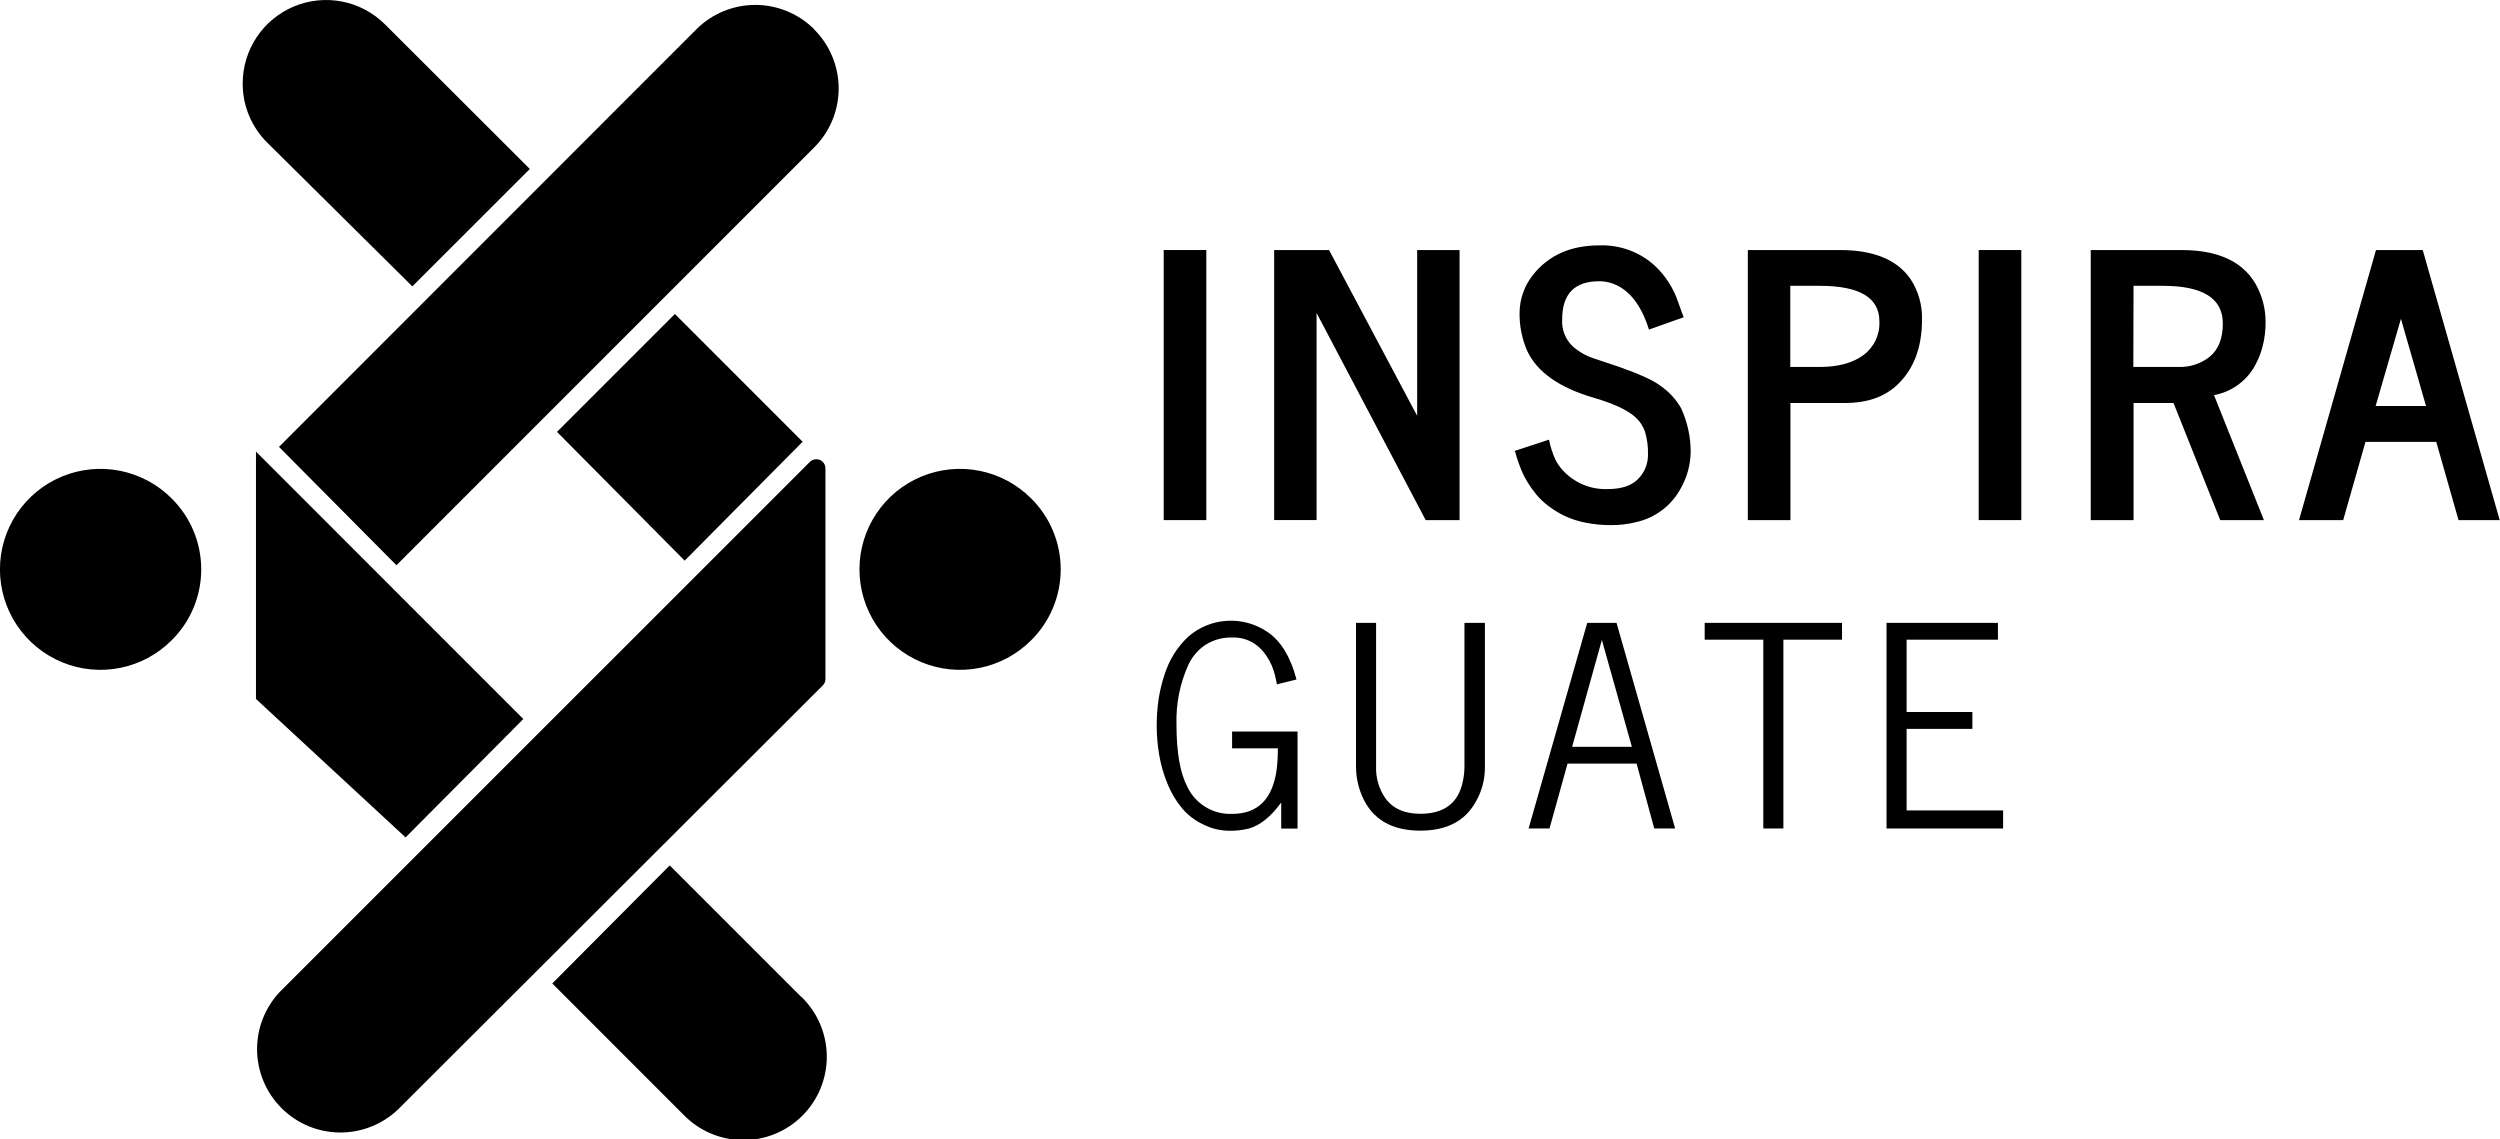
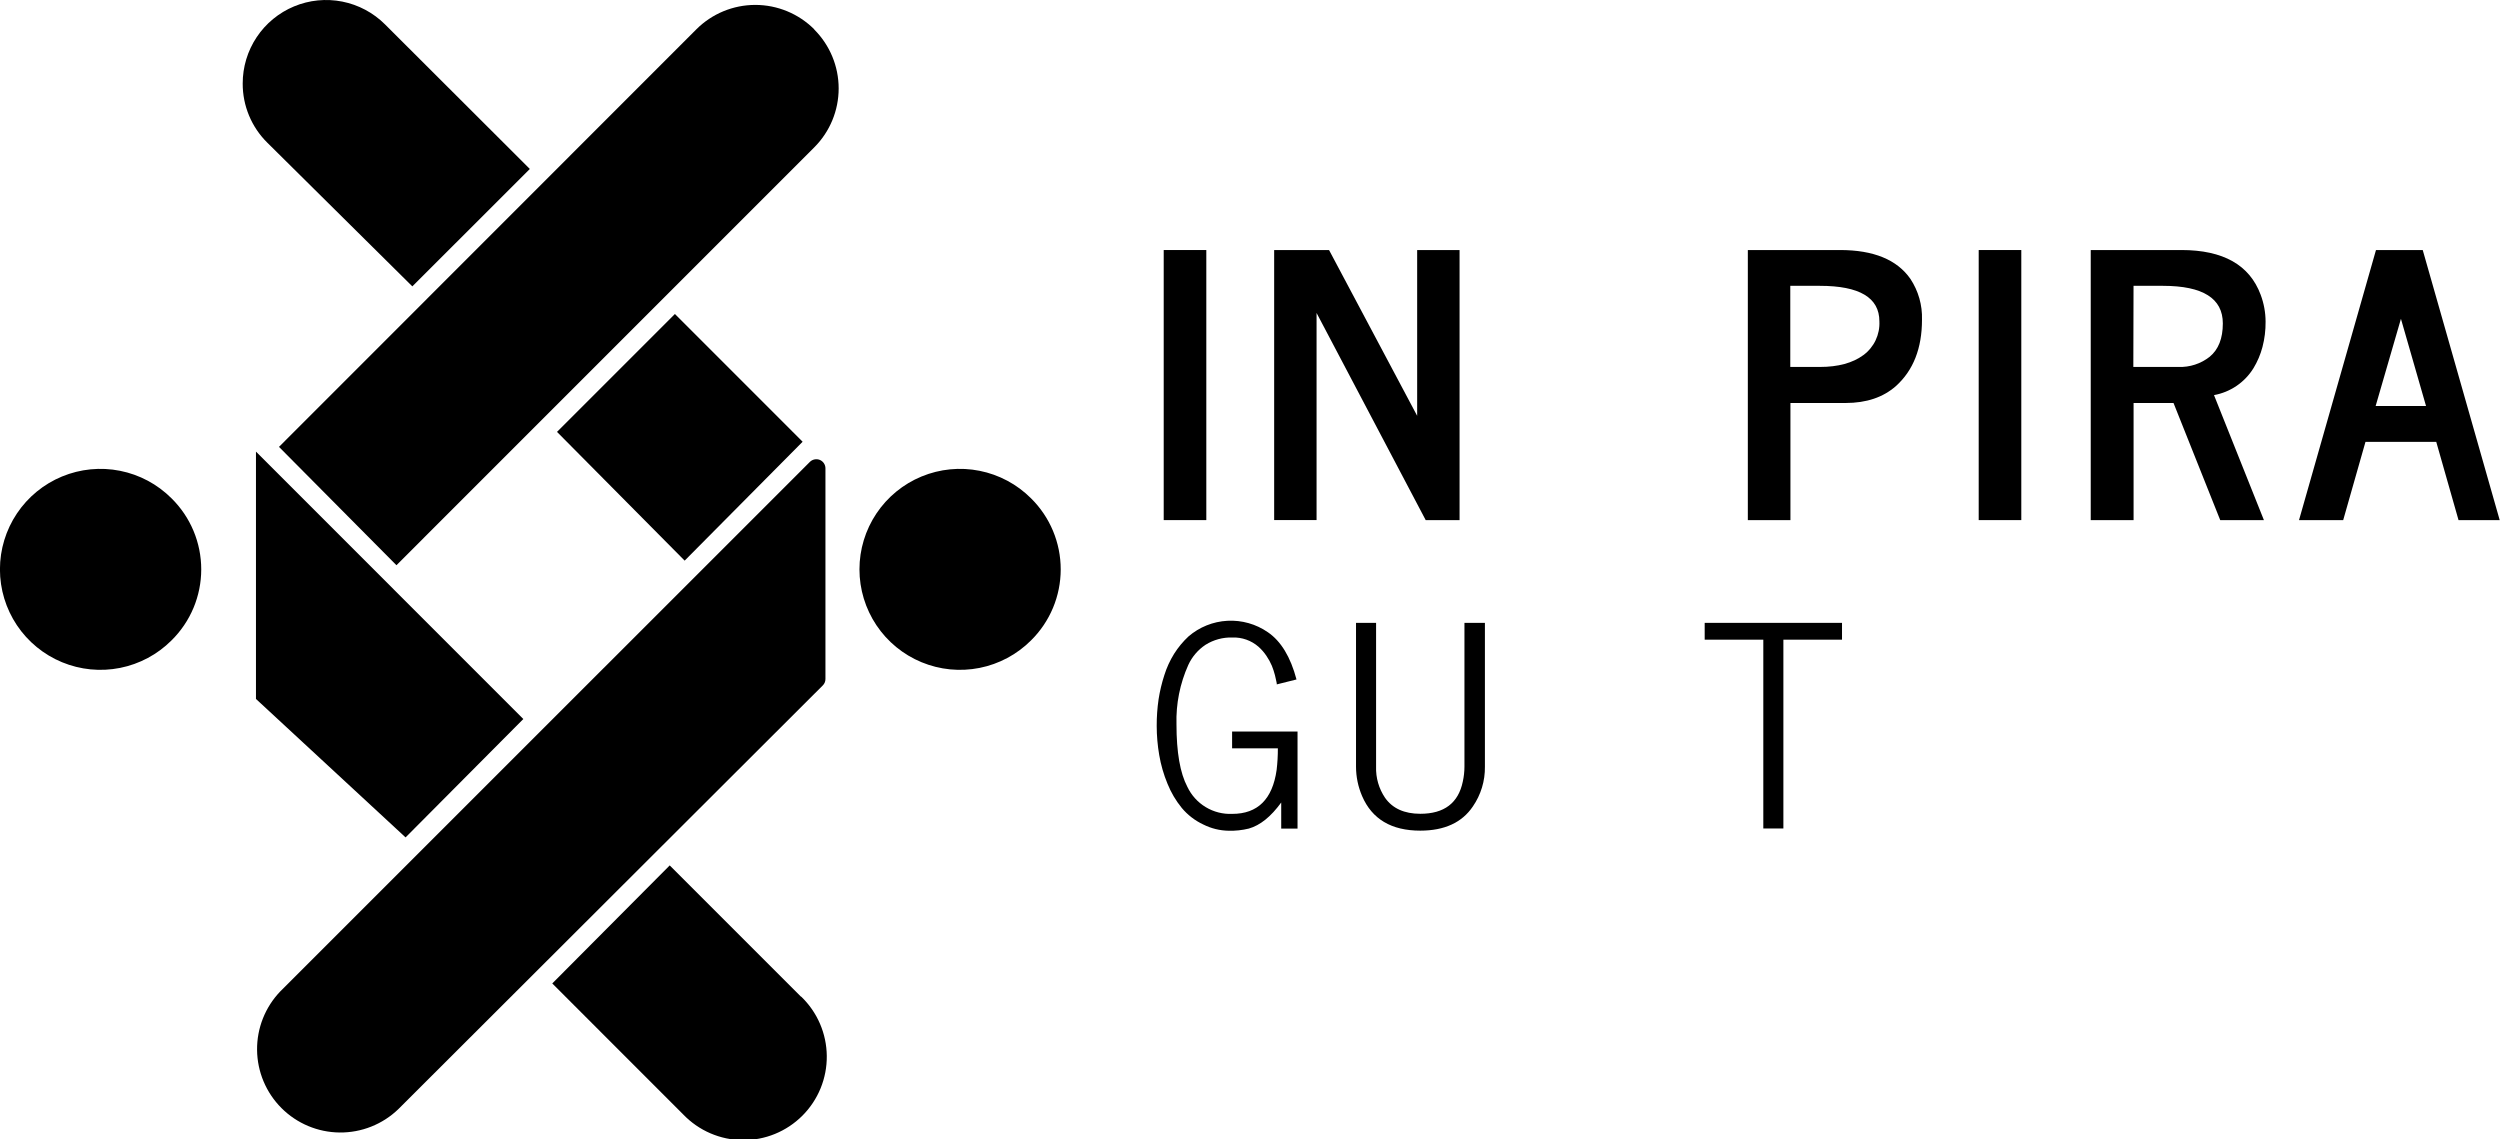
<svg xmlns="http://www.w3.org/2000/svg" width="507" height="231" viewBox="0 0 507 231" fill="none">
  <path d="M236.77 158.945C235.993 157.075 235.429 155.122 235.09 153.125C234.754 151.176 234.584 149.203 234.58 147.225C234.572 145.415 234.699 143.607 234.96 141.815C235.218 140.164 235.605 138.536 236.12 136.945C236.597 135.409 237.269 133.941 238.12 132.575C238.933 131.29 239.908 130.114 241.02 129.075C243.229 127.169 246.009 126.049 248.923 125.894C251.837 125.738 254.72 126.555 257.12 128.215C259.787 130.035 261.723 133.229 262.93 137.795L258.93 138.795C258.93 138.665 258.93 138.485 258.86 138.255C258.79 138.025 258.73 137.585 258.56 136.925C258.394 136.283 258.187 135.651 257.94 135.035C257.645 134.333 257.28 133.663 256.85 133.035C256.39 132.341 255.842 131.709 255.22 131.155C253.758 129.884 251.867 129.215 249.93 129.285C248.007 129.227 246.11 129.742 244.48 130.765C242.96 131.774 241.751 133.187 240.99 134.845C239.29 138.629 238.469 142.749 238.59 146.895C238.59 152.549 239.323 156.769 240.79 159.555C241.598 161.268 242.893 162.703 244.514 163.681C246.135 164.66 248.008 165.138 249.9 165.055C255.06 165.055 258.06 162.085 258.9 156.145C259.073 154.692 259.156 153.229 259.15 151.765H249.87V148.355H263.14V168.035H259.83V162.745C257.76 165.605 255.57 167.375 253.26 168.035C251.925 168.362 250.553 168.51 249.18 168.475C247.386 168.447 245.622 168.013 244.02 167.205C242.339 166.417 240.85 165.27 239.66 163.845C238.455 162.367 237.481 160.715 236.77 158.945Z" fill="black" />
  <path d="M275 155.486V126.316H279.07V155.486C278.996 157.729 279.633 159.938 280.89 161.796C282.41 163.956 284.8 165.036 288.04 165.036C292.887 165.036 295.76 162.853 296.66 158.486C296.878 157.501 296.988 156.495 296.99 155.486V126.316H301.14V155.486C301.183 158.366 300.326 161.187 298.69 163.556C296.49 166.816 292.94 168.45 288.04 168.456C282.187 168.456 278.253 166.123 276.24 161.456C275.426 159.571 275.004 157.54 275 155.486Z" fill="black" />
-   <path d="M310 168.016L321.89 126.316H327.83L339.72 168.016H335.48L331.9 154.856H317.9L314.24 168.016H310ZM318.83 151.446H330.94L324.86 129.786L318.83 151.446Z" fill="black" />
  <path d="M345.71 129.726V126.316H373.56V129.726H361.67V168.016H357.6V129.726H345.71Z" fill="black" />
-   <path d="M382.59 168.016V126.316H405.18V129.726H386.66V144.396H400V147.816H386.66V164.356H406.23V168.016H382.59Z" fill="black" />
  <path d="M236 105.477V50.707H244.64V105.477H236Z" fill="black" />
  <path d="M287.4 84.327V50.707H296V105.477H289.13L267 63.467V105.467H258.4V50.707H269.53L287.4 84.327Z" fill="black" />
-   <path d="M307.18 91.445L314.12 89.165C314.194 89.341 314.241 89.526 314.26 89.715C314.33 90.075 314.46 90.545 314.64 91.135C314.852 91.817 315.106 92.485 315.4 93.135C315.77 93.911 316.252 94.629 316.83 95.265C317.982 96.559 319.406 97.582 321 98.259C322.595 98.937 324.319 99.253 326.05 99.185C328.84 99.185 330.9 98.495 332.21 97.125C332.853 96.483 333.361 95.719 333.705 94.877C334.048 94.036 334.22 93.134 334.21 92.225C334.257 90.674 334.062 89.126 333.63 87.635C333.247 86.459 332.557 85.406 331.63 84.585C330.01 83.139 327.213 81.835 323.24 80.675C316.233 78.629 311.727 75.459 309.72 71.165C308.633 68.673 308.104 65.974 308.17 63.255C308.228 60.529 309.18 57.898 310.88 55.765C314.04 51.765 318.523 49.765 324.33 49.765C328.501 49.607 332.566 51.102 335.64 53.925C337.794 55.958 339.409 58.494 340.34 61.305L341.03 63.215C341.25 63.795 341.39 64.215 341.46 64.335L334.41 66.835C332.817 61.775 330.337 58.655 326.97 57.475C326.12 57.184 325.228 57.035 324.33 57.035C319.31 57.035 316.803 59.615 316.81 64.775C316.745 65.776 316.898 66.779 317.259 67.715C317.62 68.651 318.18 69.497 318.9 70.195C320.216 71.372 321.772 72.248 323.46 72.765L325.19 73.345L326.82 73.885L328.41 74.425C332.53 75.872 335.313 77.149 336.76 78.255C338.467 79.432 339.889 80.977 340.92 82.775C342.215 85.574 342.881 88.622 342.87 91.705C342.822 94.336 342.102 96.911 340.78 99.185C339.848 100.868 338.571 102.334 337.031 103.487C335.492 104.64 333.726 105.454 331.85 105.875C330.17 106.301 328.443 106.509 326.71 106.495C324.957 106.505 323.208 106.334 321.49 105.985C320.035 105.706 318.621 105.246 317.28 104.615C316.132 104.054 315.04 103.385 314.02 102.615C313.099 101.927 312.263 101.131 311.53 100.245C310.881 99.459 310.289 98.627 309.76 97.755C309.29 97.001 308.885 96.208 308.55 95.385C308.25 94.635 308 93.975 307.81 93.385C307.62 92.795 307.47 92.385 307.39 92.015C307.348 91.816 307.277 91.624 307.18 91.445Z" fill="black" />
  <path d="M354.46 105.477V50.707H373.15C379.95 50.707 384.71 52.657 387.43 56.557C389.051 59.008 389.872 61.9 389.78 64.837C389.78 70.63 388.02 75.114 384.5 78.287C381.92 80.574 378.523 81.72 374.31 81.727H363.1V105.477H354.46ZM381.14 65.167C381.14 60.367 377.117 57.967 369.07 57.967H363.07V74.417H369.07C372.777 74.417 375.717 73.617 377.89 72.017C378.956 71.233 379.811 70.197 380.378 69.001C380.945 67.806 381.207 66.489 381.14 65.167Z" fill="black" />
  <path d="M401.28 105.477V50.707H409.92V105.477H401.28Z" fill="black" />
  <path d="M424 105.477V50.707H442.4C450.86 50.707 456.213 53.73 458.46 59.777C459.116 61.523 459.455 63.372 459.46 65.237C459.479 66.967 459.267 68.693 458.83 70.367C458.431 71.885 457.815 73.336 457 74.677C456.123 76.096 454.958 77.314 453.58 78.253C452.201 79.192 450.641 79.83 449 80.127L459.12 105.477H450.26L440.79 81.727H432.69V105.477H424ZM432.64 74.417H441.79C444.077 74.501 446.32 73.771 448.12 72.357C449.9 70.89 450.79 68.637 450.79 65.597C450.79 60.517 446.753 57.974 438.68 57.967H432.68L432.64 74.417Z" fill="black" />
  <path d="M466.24 105.477L481.85 50.707H491.33L506.94 105.477H498.59L494.07 89.607H479.72L475.2 105.477H466.24ZM481.78 82.337H492L486.91 64.657L481.78 82.337Z" fill="black" />
  <path d="M209.09 101.056C206.24 98.206 202.609 96.264 198.655 95.478C194.702 94.691 190.604 95.095 186.88 96.637C183.156 98.18 179.973 100.792 177.733 104.143C175.494 107.495 174.298 111.435 174.298 115.466C174.298 119.497 175.494 123.437 177.733 126.789C179.973 130.14 183.156 132.752 186.88 134.295C190.604 135.837 194.702 136.241 198.655 135.454C202.609 134.668 206.24 132.726 209.09 129.876C210.998 127.992 212.513 125.749 213.547 123.275C214.58 120.801 215.113 118.147 215.113 115.466C215.113 112.785 214.58 110.131 213.547 107.657C212.513 105.183 210.998 102.94 209.09 101.056Z" fill="black" />
  <path d="M34.78 101.056C31.93 98.206 28.299 96.264 24.345 95.478C20.392 94.691 16.294 95.095 12.57 96.637C8.846 98.18 5.663 100.792 3.423 104.143C1.184 107.495 -0.012 111.435 -0.012 115.466C-0.012 119.497 1.184 123.437 3.423 126.789C5.663 130.14 8.846 132.752 12.57 134.295C16.294 135.837 20.392 136.241 24.345 135.454C28.299 134.668 31.93 132.726 34.78 129.876C36.69 127.994 38.207 125.75 39.243 123.277C40.278 120.803 40.811 118.148 40.811 115.466C40.811 112.784 40.278 110.129 39.243 107.655C38.207 105.181 36.69 102.938 34.78 101.056Z" fill="black" />
  <path d="M51.91 91.586V141.746L82.25 169.826L106.13 145.816L51.91 91.586Z" fill="black" />
  <path d="M162.44 202.124L135.82 175.504L112 199.444L138.58 226.034C140.139 227.653 142.005 228.946 144.069 229.836C146.133 230.725 148.354 231.195 150.602 231.216C152.849 231.238 155.079 230.811 157.16 229.96C159.24 229.11 161.131 227.854 162.72 226.264C164.31 224.675 165.566 222.784 166.417 220.704C167.267 218.623 167.694 216.393 167.672 214.146C167.651 211.898 167.182 209.677 166.292 207.613C165.402 205.549 164.109 203.683 162.49 202.124H162.44Z" fill="black" />
  <path d="M165.13 5.947C161.959 2.777 157.659 0.996 153.175 0.996C148.691 0.996 144.391 2.777 141.22 5.947L56.58 90.627L80.4 114.627L165.13 29.887C168.299 26.717 170.08 22.419 170.08 17.937C170.08 13.455 168.299 9.156 165.13 5.987V5.947Z" fill="black" />
  <path d="M166.25 93.266C165.914 93.132 165.546 93.098 165.191 93.169C164.836 93.24 164.509 93.413 164.25 93.666L56.86 201.036C53.788 204.227 52.092 208.495 52.134 212.924C52.176 217.353 53.954 221.588 57.086 224.72C60.218 227.852 64.453 229.63 68.882 229.672C73.311 229.714 77.579 228.017 80.77 224.946L166.85 139.016C167.025 138.845 167.164 138.642 167.258 138.417C167.353 138.192 167.401 137.95 167.4 137.706V94.946C167.394 94.584 167.281 94.232 167.077 93.933C166.872 93.635 166.585 93.403 166.25 93.266Z" fill="black" />
  <path d="M78.08 4.946C75.712 2.581 72.696 0.971 69.413 0.322C66.13 -0.328 62.728 0.011 59.638 1.296C56.547 2.581 53.908 4.754 52.054 7.54C50.199 10.325 49.213 13.599 49.22 16.946C49.213 19.178 49.651 21.389 50.51 23.45C51.369 25.511 52.63 27.379 54.22 28.946L83.62 58.076L107.45 34.266L78.08 4.946Z" fill="black" />
  <path d="M136.87 63.676L112.96 87.586L138.85 113.696L162.77 89.586L136.87 63.676Z" fill="black" />
</svg>